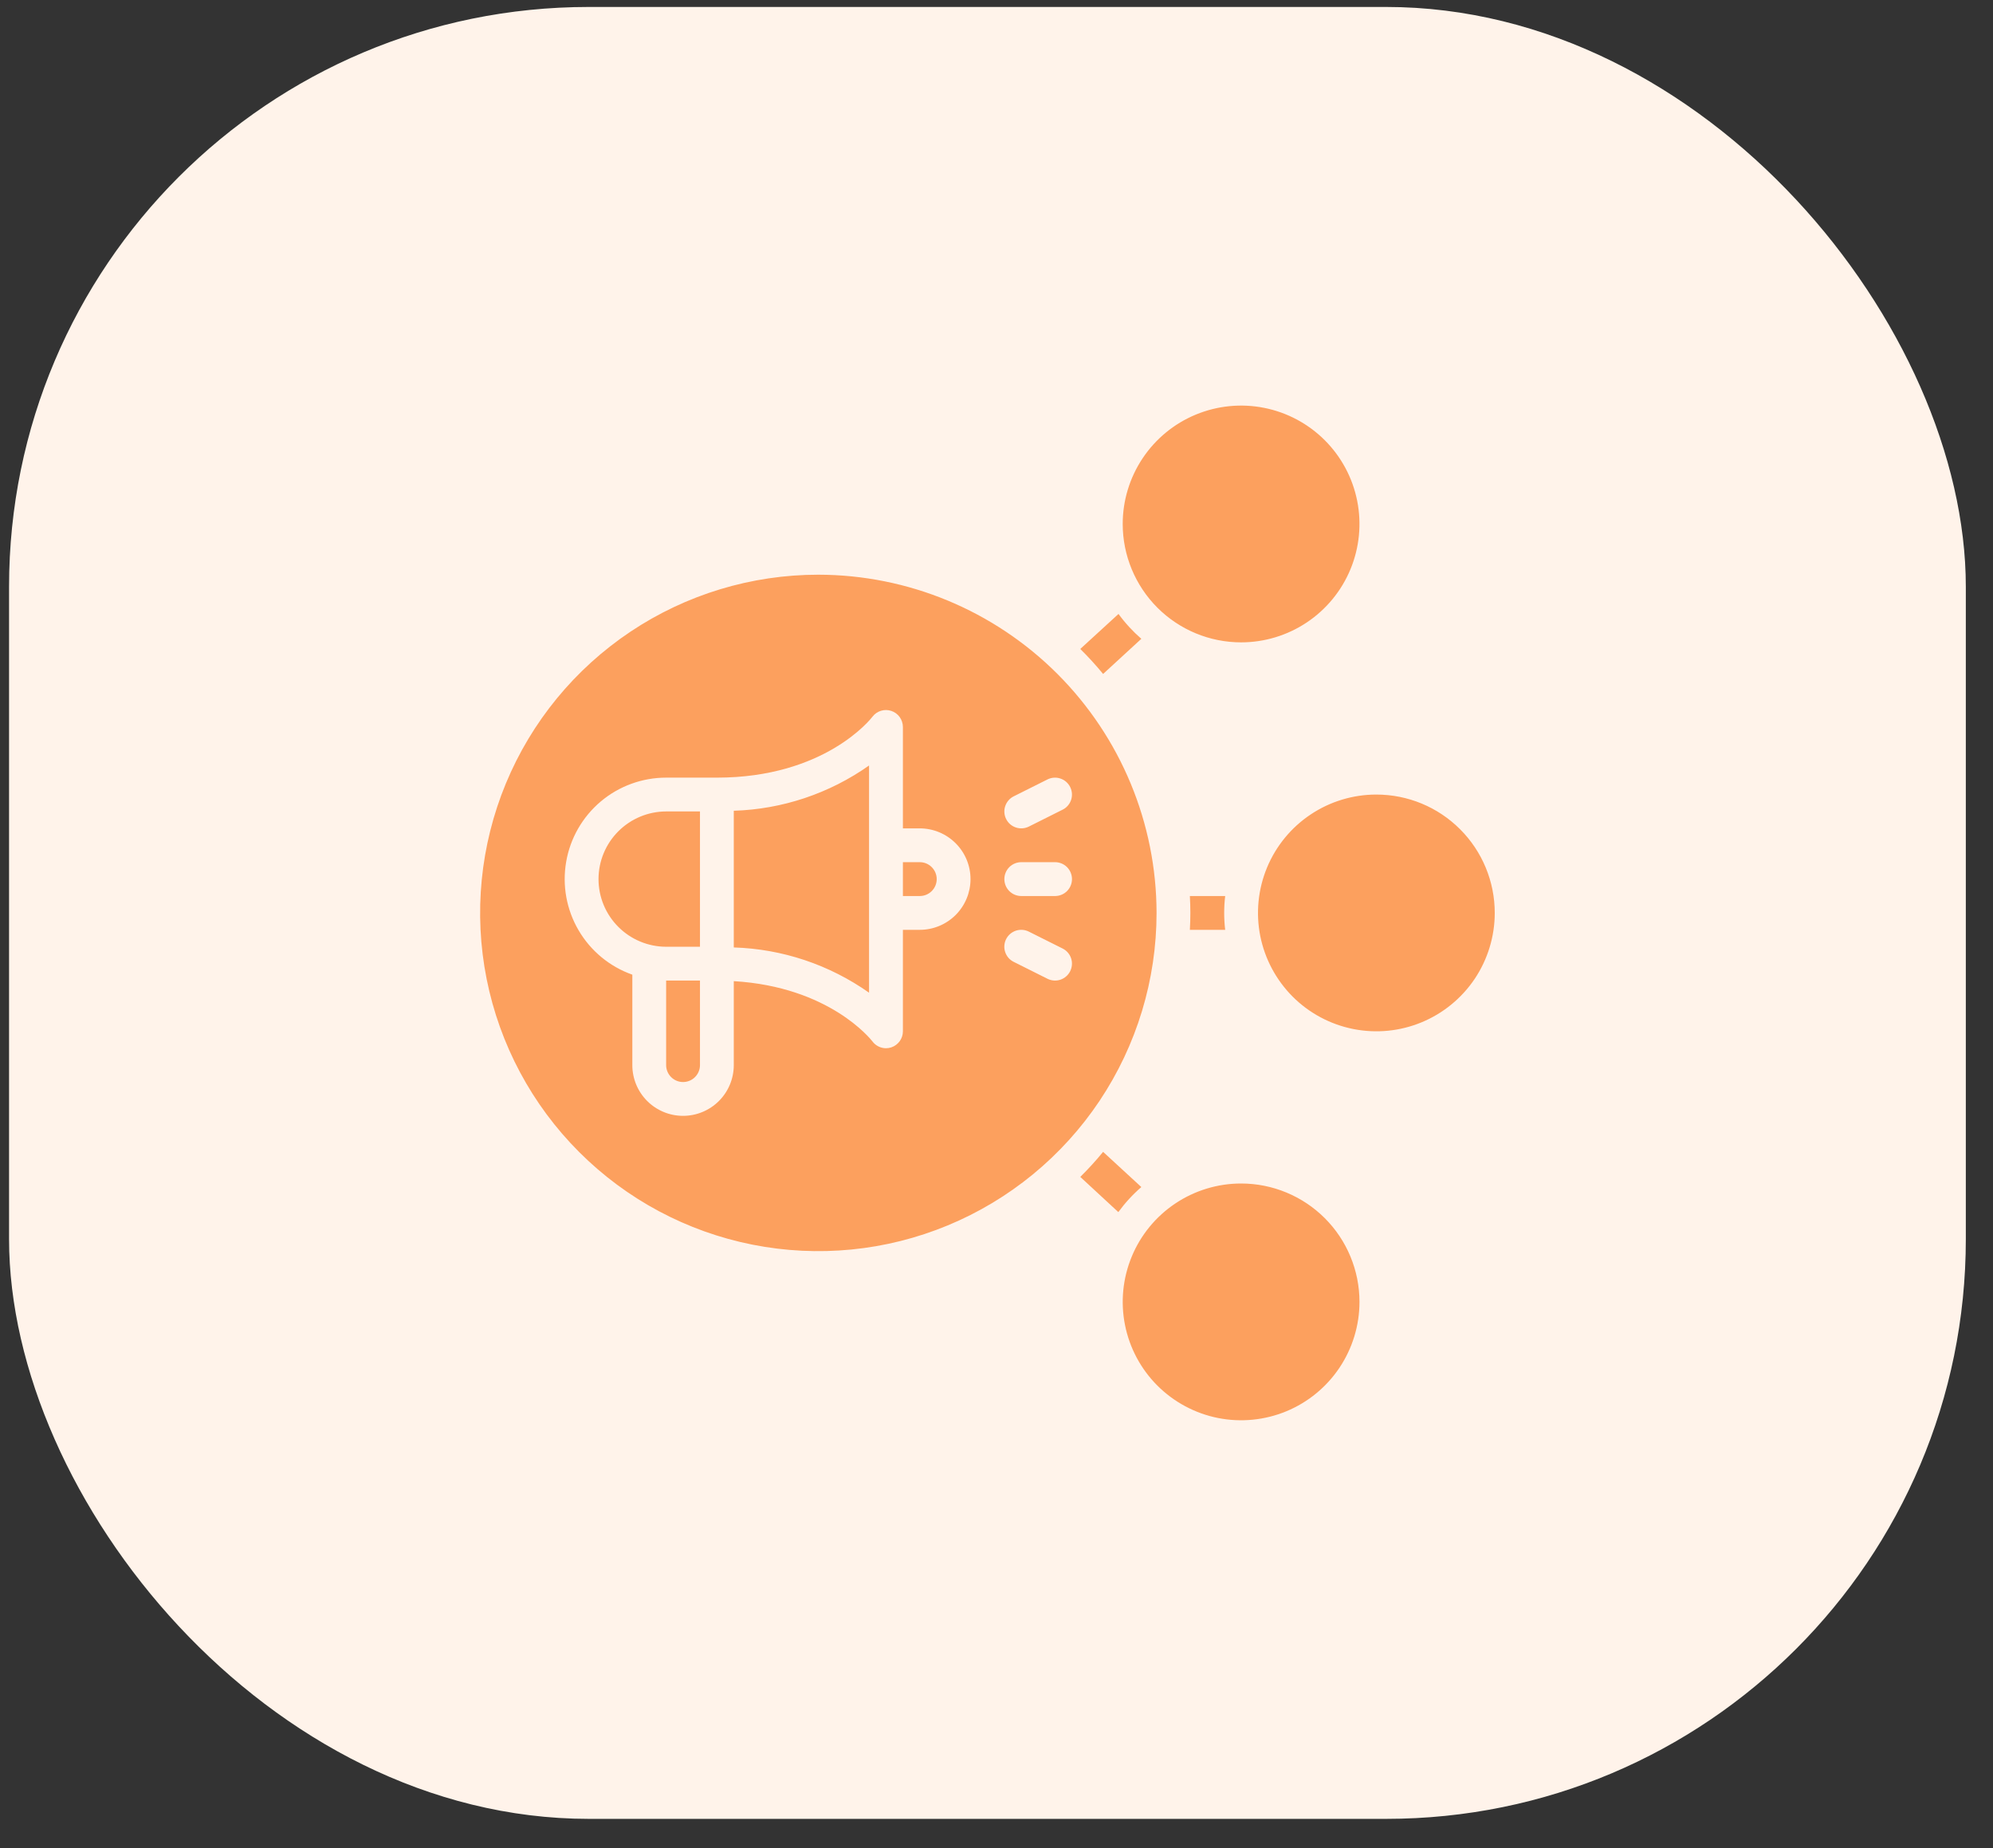
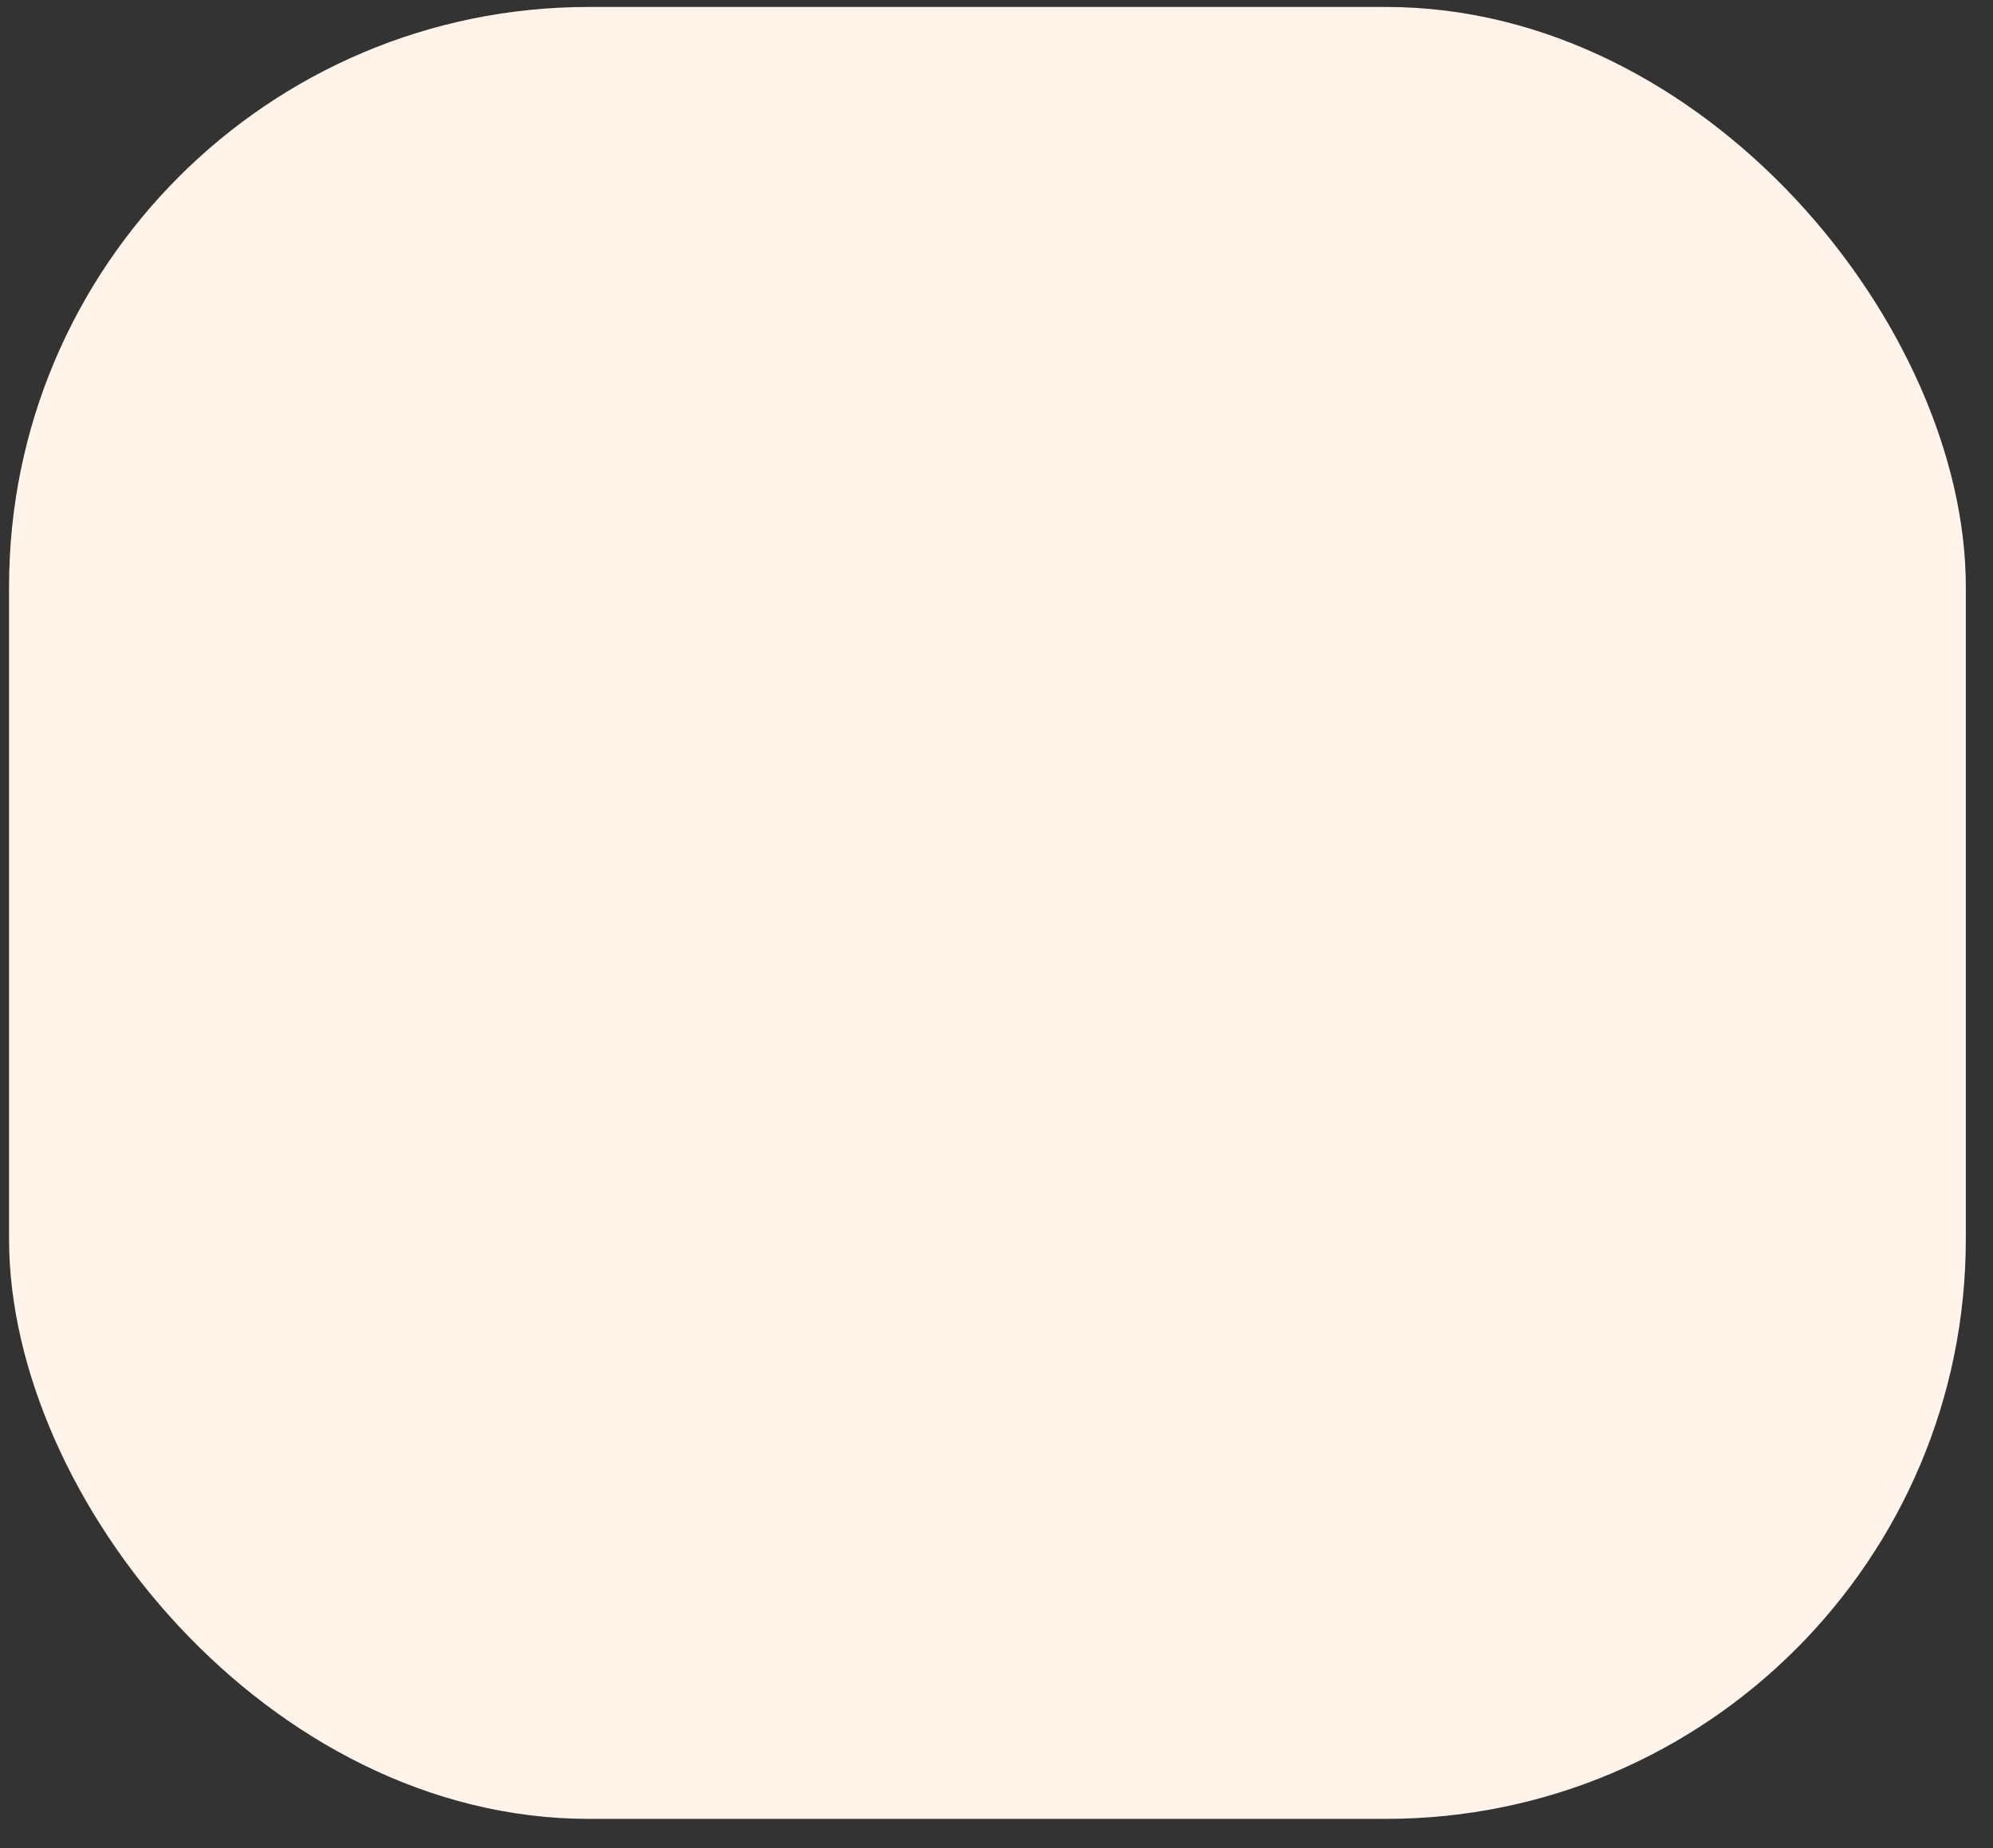
<svg xmlns="http://www.w3.org/2000/svg" width="55" height="51" viewBox="0 0 55 51" fill="none">
  <rect x="0" y="0" width="55" height="51" fill="#333333" stroke="none" />
  <rect x="0.25" y="0.192" width="54" height="50" rx="16" fill="#FFF3EA" />
-   <path d="M18.383 27.059H19.317V29.392C19.317 29.516 19.267 29.635 19.18 29.722C19.093 29.81 18.974 29.859 18.85 29.859C18.726 29.859 18.608 29.81 18.52 29.722C18.433 29.635 18.383 29.516 18.383 29.392V27.059ZM16.517 24.259C16.517 24.754 16.714 25.228 17.064 25.578C17.414 25.928 17.888 26.125 18.383 26.126H19.317V22.392H18.383C17.888 22.393 17.414 22.59 17.064 22.94C16.714 23.29 16.517 23.764 16.517 24.259ZM20.25 26.145C21.59 26.186 22.888 26.621 23.983 27.394V21.124C22.888 21.897 21.59 22.332 20.25 22.373V26.145ZM31.917 25.192C31.917 27.038 31.369 28.843 30.344 30.378C29.318 31.913 27.86 33.109 26.155 33.815C24.45 34.522 22.573 34.706 20.762 34.346C18.952 33.986 17.289 33.097 15.984 31.792C14.678 30.487 13.79 28.824 13.429 27.013C13.069 25.203 13.254 23.326 13.96 21.621C14.667 19.915 15.863 18.458 17.398 17.432C18.933 16.406 20.737 15.859 22.583 15.859C25.058 15.862 27.43 16.846 29.18 18.596C30.93 20.346 31.914 22.718 31.917 25.192ZM27.766 22.601C27.821 22.712 27.918 22.796 28.036 22.835C28.153 22.874 28.281 22.865 28.392 22.81L29.325 22.343C29.436 22.288 29.52 22.191 29.559 22.073C29.598 21.956 29.588 21.828 29.533 21.718C29.478 21.607 29.381 21.523 29.264 21.484C29.147 21.444 29.019 21.453 28.908 21.508L27.975 21.975C27.92 22.002 27.871 22.04 27.831 22.087C27.791 22.133 27.76 22.187 27.741 22.245C27.721 22.303 27.713 22.364 27.718 22.425C27.722 22.487 27.738 22.546 27.766 22.601ZM26.783 24.259C26.783 23.888 26.635 23.532 26.373 23.27C26.11 23.007 25.755 22.86 25.383 22.859H24.917V20.059C24.916 19.962 24.885 19.866 24.828 19.787C24.771 19.708 24.691 19.649 24.598 19.618C24.506 19.587 24.406 19.585 24.313 19.614C24.219 19.642 24.137 19.699 24.078 19.777C24.026 19.846 22.754 21.459 19.783 21.459H18.383C17.723 21.459 17.084 21.692 16.579 22.117C16.074 22.543 15.735 23.133 15.624 23.784C15.512 24.435 15.634 25.104 15.968 25.673C16.302 26.243 16.827 26.676 17.45 26.896V29.392C17.45 29.764 17.598 30.12 17.86 30.382C18.123 30.645 18.479 30.792 18.85 30.792C19.221 30.792 19.577 30.645 19.84 30.382C20.102 30.12 20.25 29.764 20.25 29.392V27.075C22.886 27.232 24.028 28.676 24.077 28.739C24.12 28.797 24.177 28.844 24.241 28.876C24.306 28.909 24.378 28.926 24.45 28.926C24.5 28.926 24.55 28.918 24.598 28.902C24.691 28.871 24.771 28.811 24.829 28.732C24.886 28.652 24.917 28.557 24.917 28.459V25.659H25.383C25.755 25.659 26.11 25.511 26.373 25.249C26.635 24.986 26.783 24.63 26.783 24.259ZM27.717 24.259C27.717 24.383 27.766 24.502 27.853 24.589C27.941 24.677 28.06 24.726 28.183 24.726H29.117C29.24 24.726 29.359 24.677 29.447 24.589C29.534 24.502 29.583 24.383 29.583 24.259C29.583 24.135 29.534 24.017 29.447 23.929C29.359 23.841 29.24 23.792 29.117 23.792H28.183C28.06 23.792 27.941 23.841 27.853 23.929C27.766 24.017 27.717 24.135 27.717 24.259ZM29.325 26.175L28.392 25.708C28.337 25.681 28.277 25.664 28.216 25.66C28.155 25.655 28.093 25.663 28.035 25.682C27.977 25.702 27.923 25.732 27.877 25.772C27.83 25.813 27.792 25.862 27.765 25.916C27.737 25.971 27.721 26.031 27.717 26.092C27.712 26.154 27.72 26.215 27.74 26.273C27.759 26.331 27.79 26.385 27.83 26.432C27.871 26.478 27.92 26.516 27.975 26.543L28.908 27.01C29.019 27.065 29.147 27.074 29.264 27.035C29.381 26.995 29.478 26.911 29.533 26.801C29.588 26.69 29.598 26.562 29.559 26.445C29.52 26.328 29.436 26.23 29.325 26.175ZM25.383 23.792H24.917V24.726H25.383C25.507 24.726 25.626 24.677 25.713 24.589C25.801 24.502 25.85 24.383 25.85 24.259C25.85 24.135 25.801 24.017 25.713 23.929C25.626 23.841 25.507 23.792 25.383 23.792ZM32.836 24.726C32.845 24.88 32.85 25.034 32.85 25.192C32.85 25.351 32.845 25.505 32.836 25.659H33.811C33.774 25.349 33.774 25.036 33.811 24.726H32.836ZM31.497 17.628C31.262 17.423 31.05 17.193 30.867 16.942L29.812 17.908C30.034 18.127 30.244 18.357 30.442 18.598L31.497 17.628ZM31.497 32.757L30.442 31.786C30.244 32.028 30.034 32.258 29.812 32.477L30.862 33.448C31.047 33.195 31.26 32.963 31.497 32.757ZM34.25 17.726C34.896 17.726 35.528 17.534 36.065 17.175C36.602 16.816 37.021 16.306 37.268 15.709C37.515 15.112 37.58 14.455 37.454 13.822C37.328 13.188 37.017 12.606 36.56 12.149C36.103 11.692 35.521 11.381 34.887 11.255C34.254 11.129 33.597 11.194 33 11.441C32.403 11.688 31.893 12.107 31.534 12.644C31.175 13.181 30.983 13.813 30.983 14.459C30.983 15.325 31.328 16.156 31.94 16.769C32.553 17.382 33.384 17.726 34.25 17.726ZM37.983 21.926C37.337 21.926 36.706 22.117 36.169 22.476C35.631 22.835 35.213 23.345 34.965 23.942C34.718 24.539 34.653 25.196 34.779 25.83C34.906 26.463 35.217 27.045 35.673 27.502C36.13 27.959 36.712 28.27 37.346 28.396C37.98 28.522 38.636 28.458 39.233 28.21C39.83 27.963 40.34 27.544 40.7 27.007C41.058 26.47 41.25 25.838 41.25 25.192C41.25 24.326 40.906 23.495 40.293 22.883C39.681 22.27 38.85 21.926 37.983 21.926ZM34.25 32.659C33.604 32.659 32.972 32.851 32.435 33.21C31.898 33.569 31.479 34.079 31.232 34.676C30.985 35.273 30.92 35.929 31.046 36.563C31.172 37.197 31.483 37.779 31.94 38.236C32.397 38.692 32.979 39.004 33.613 39.13C34.246 39.256 34.903 39.191 35.5 38.944C36.097 38.697 36.607 38.278 36.966 37.741C37.325 37.203 37.517 36.572 37.517 35.926C37.517 35.059 37.172 34.228 36.56 33.616C35.947 33.003 35.116 32.659 34.25 32.659Z" fill="#FCA05E" />
</svg>